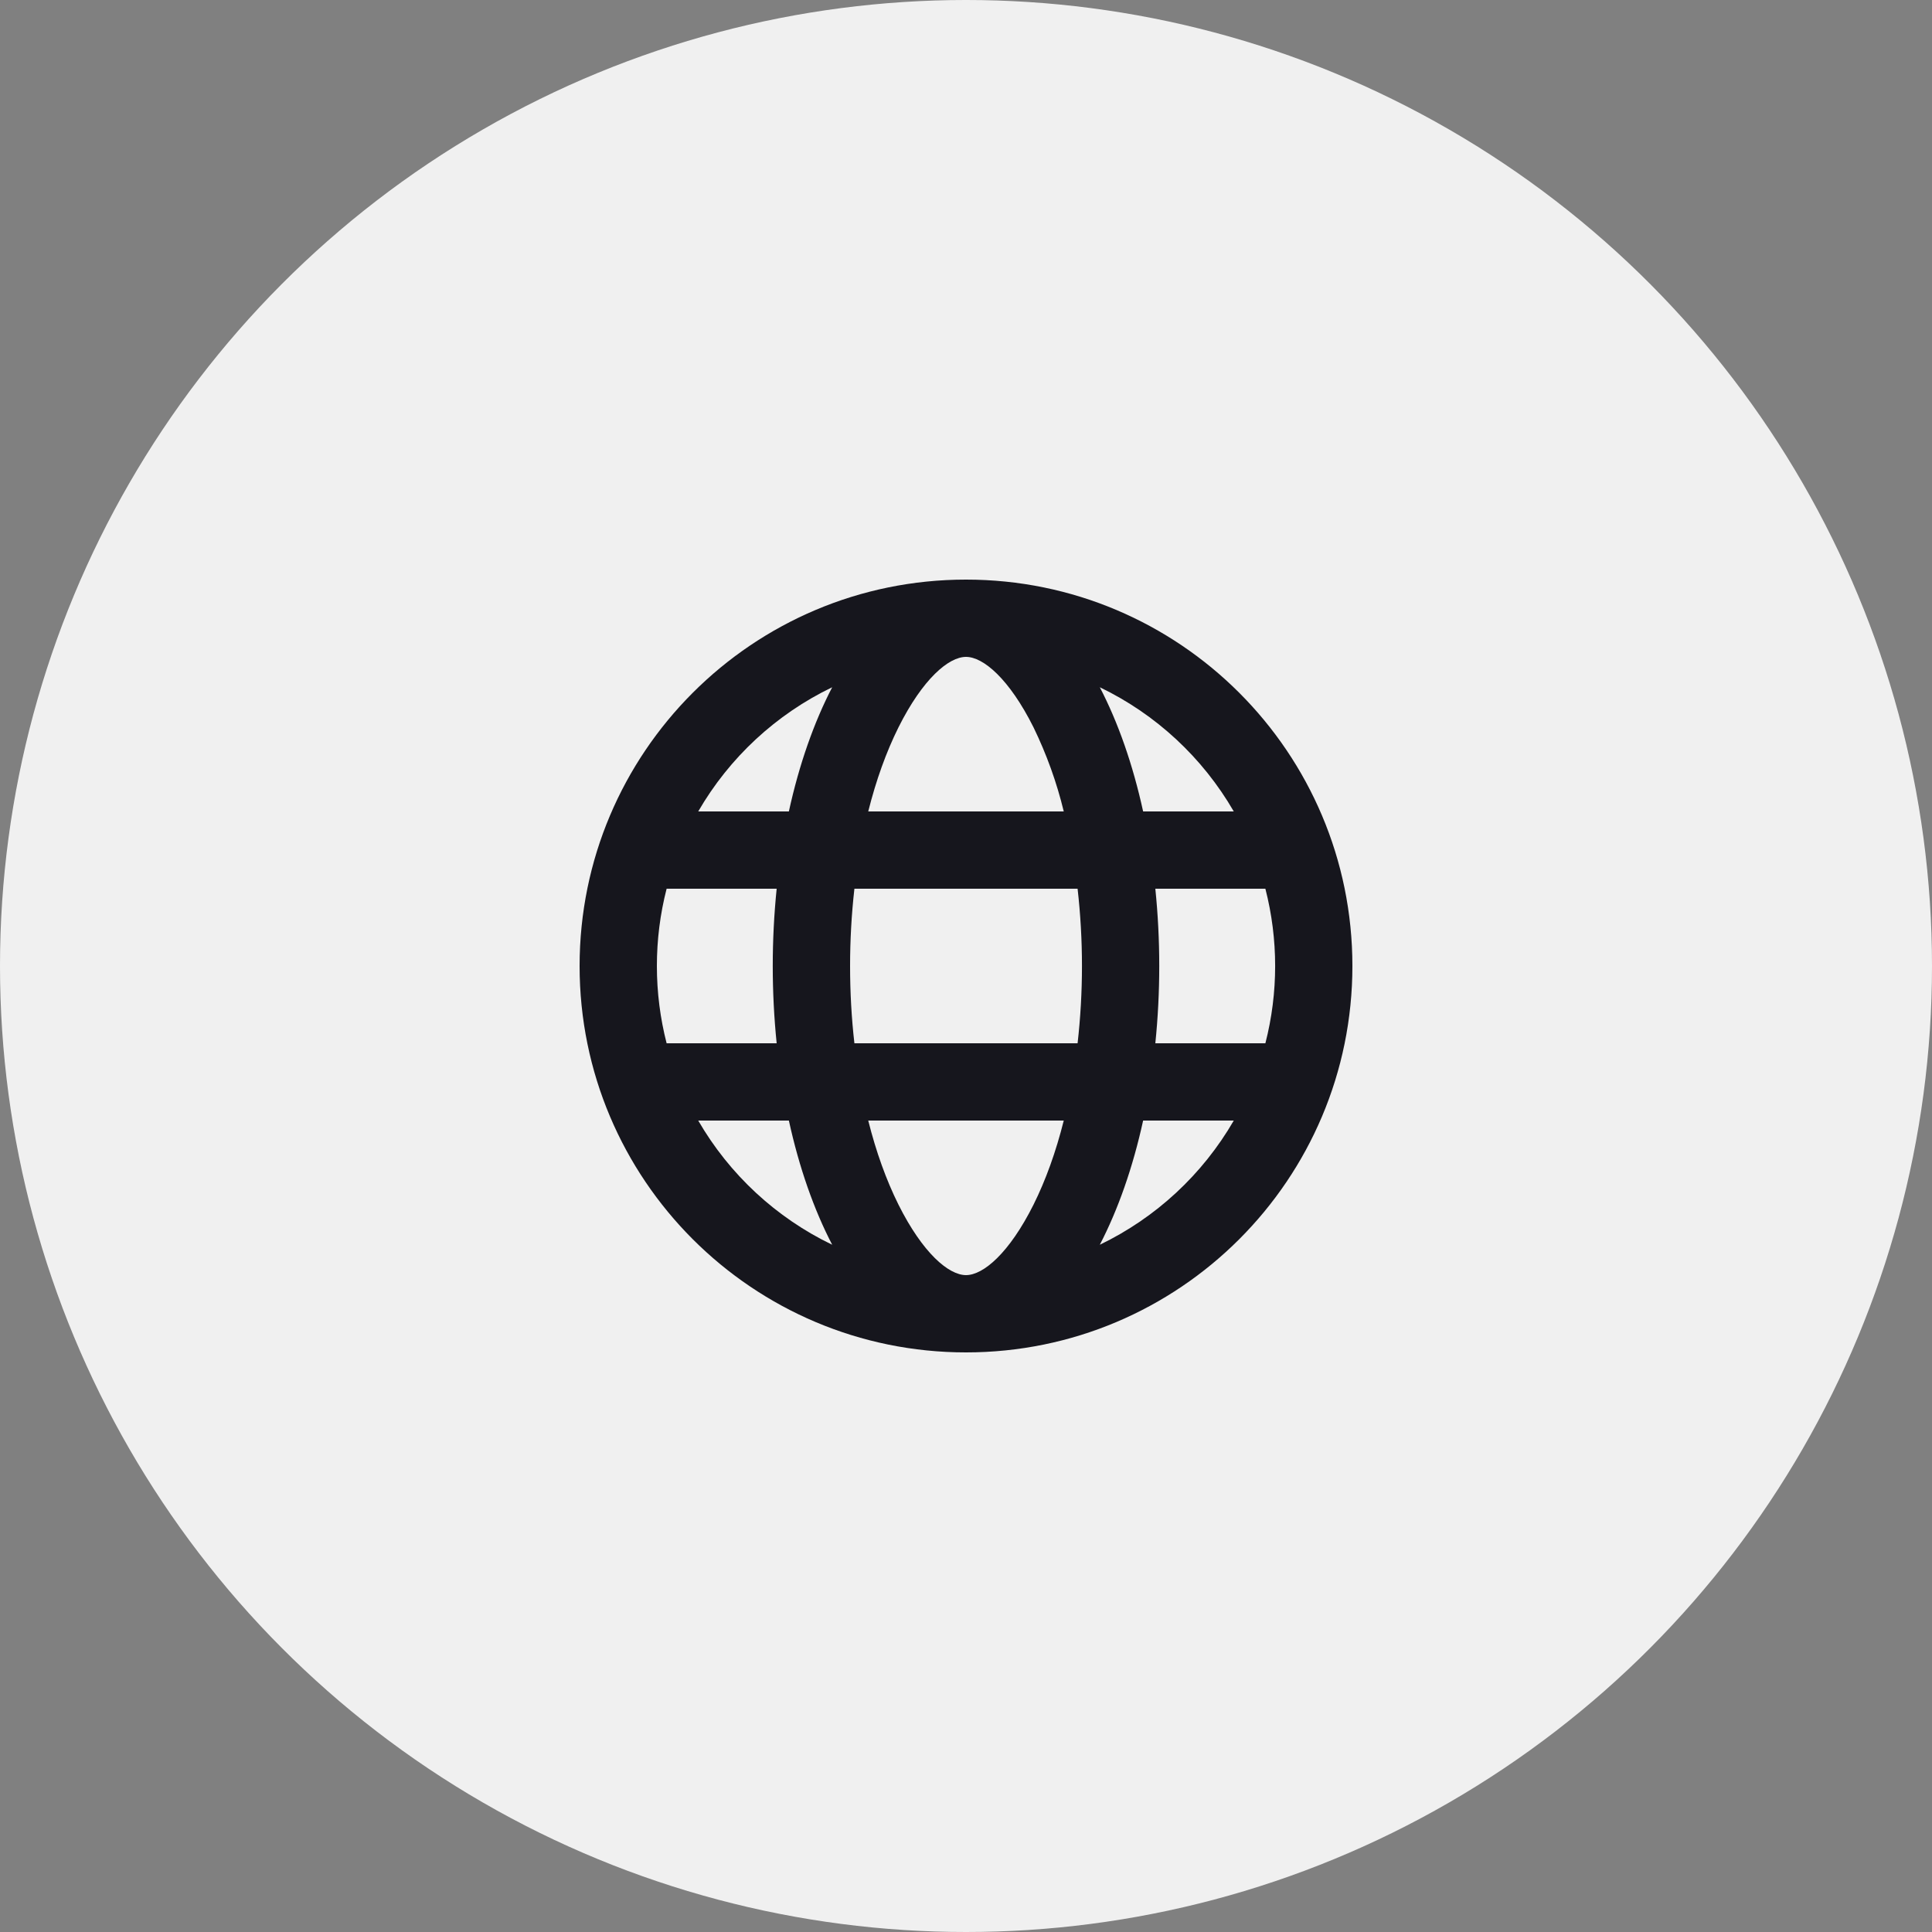
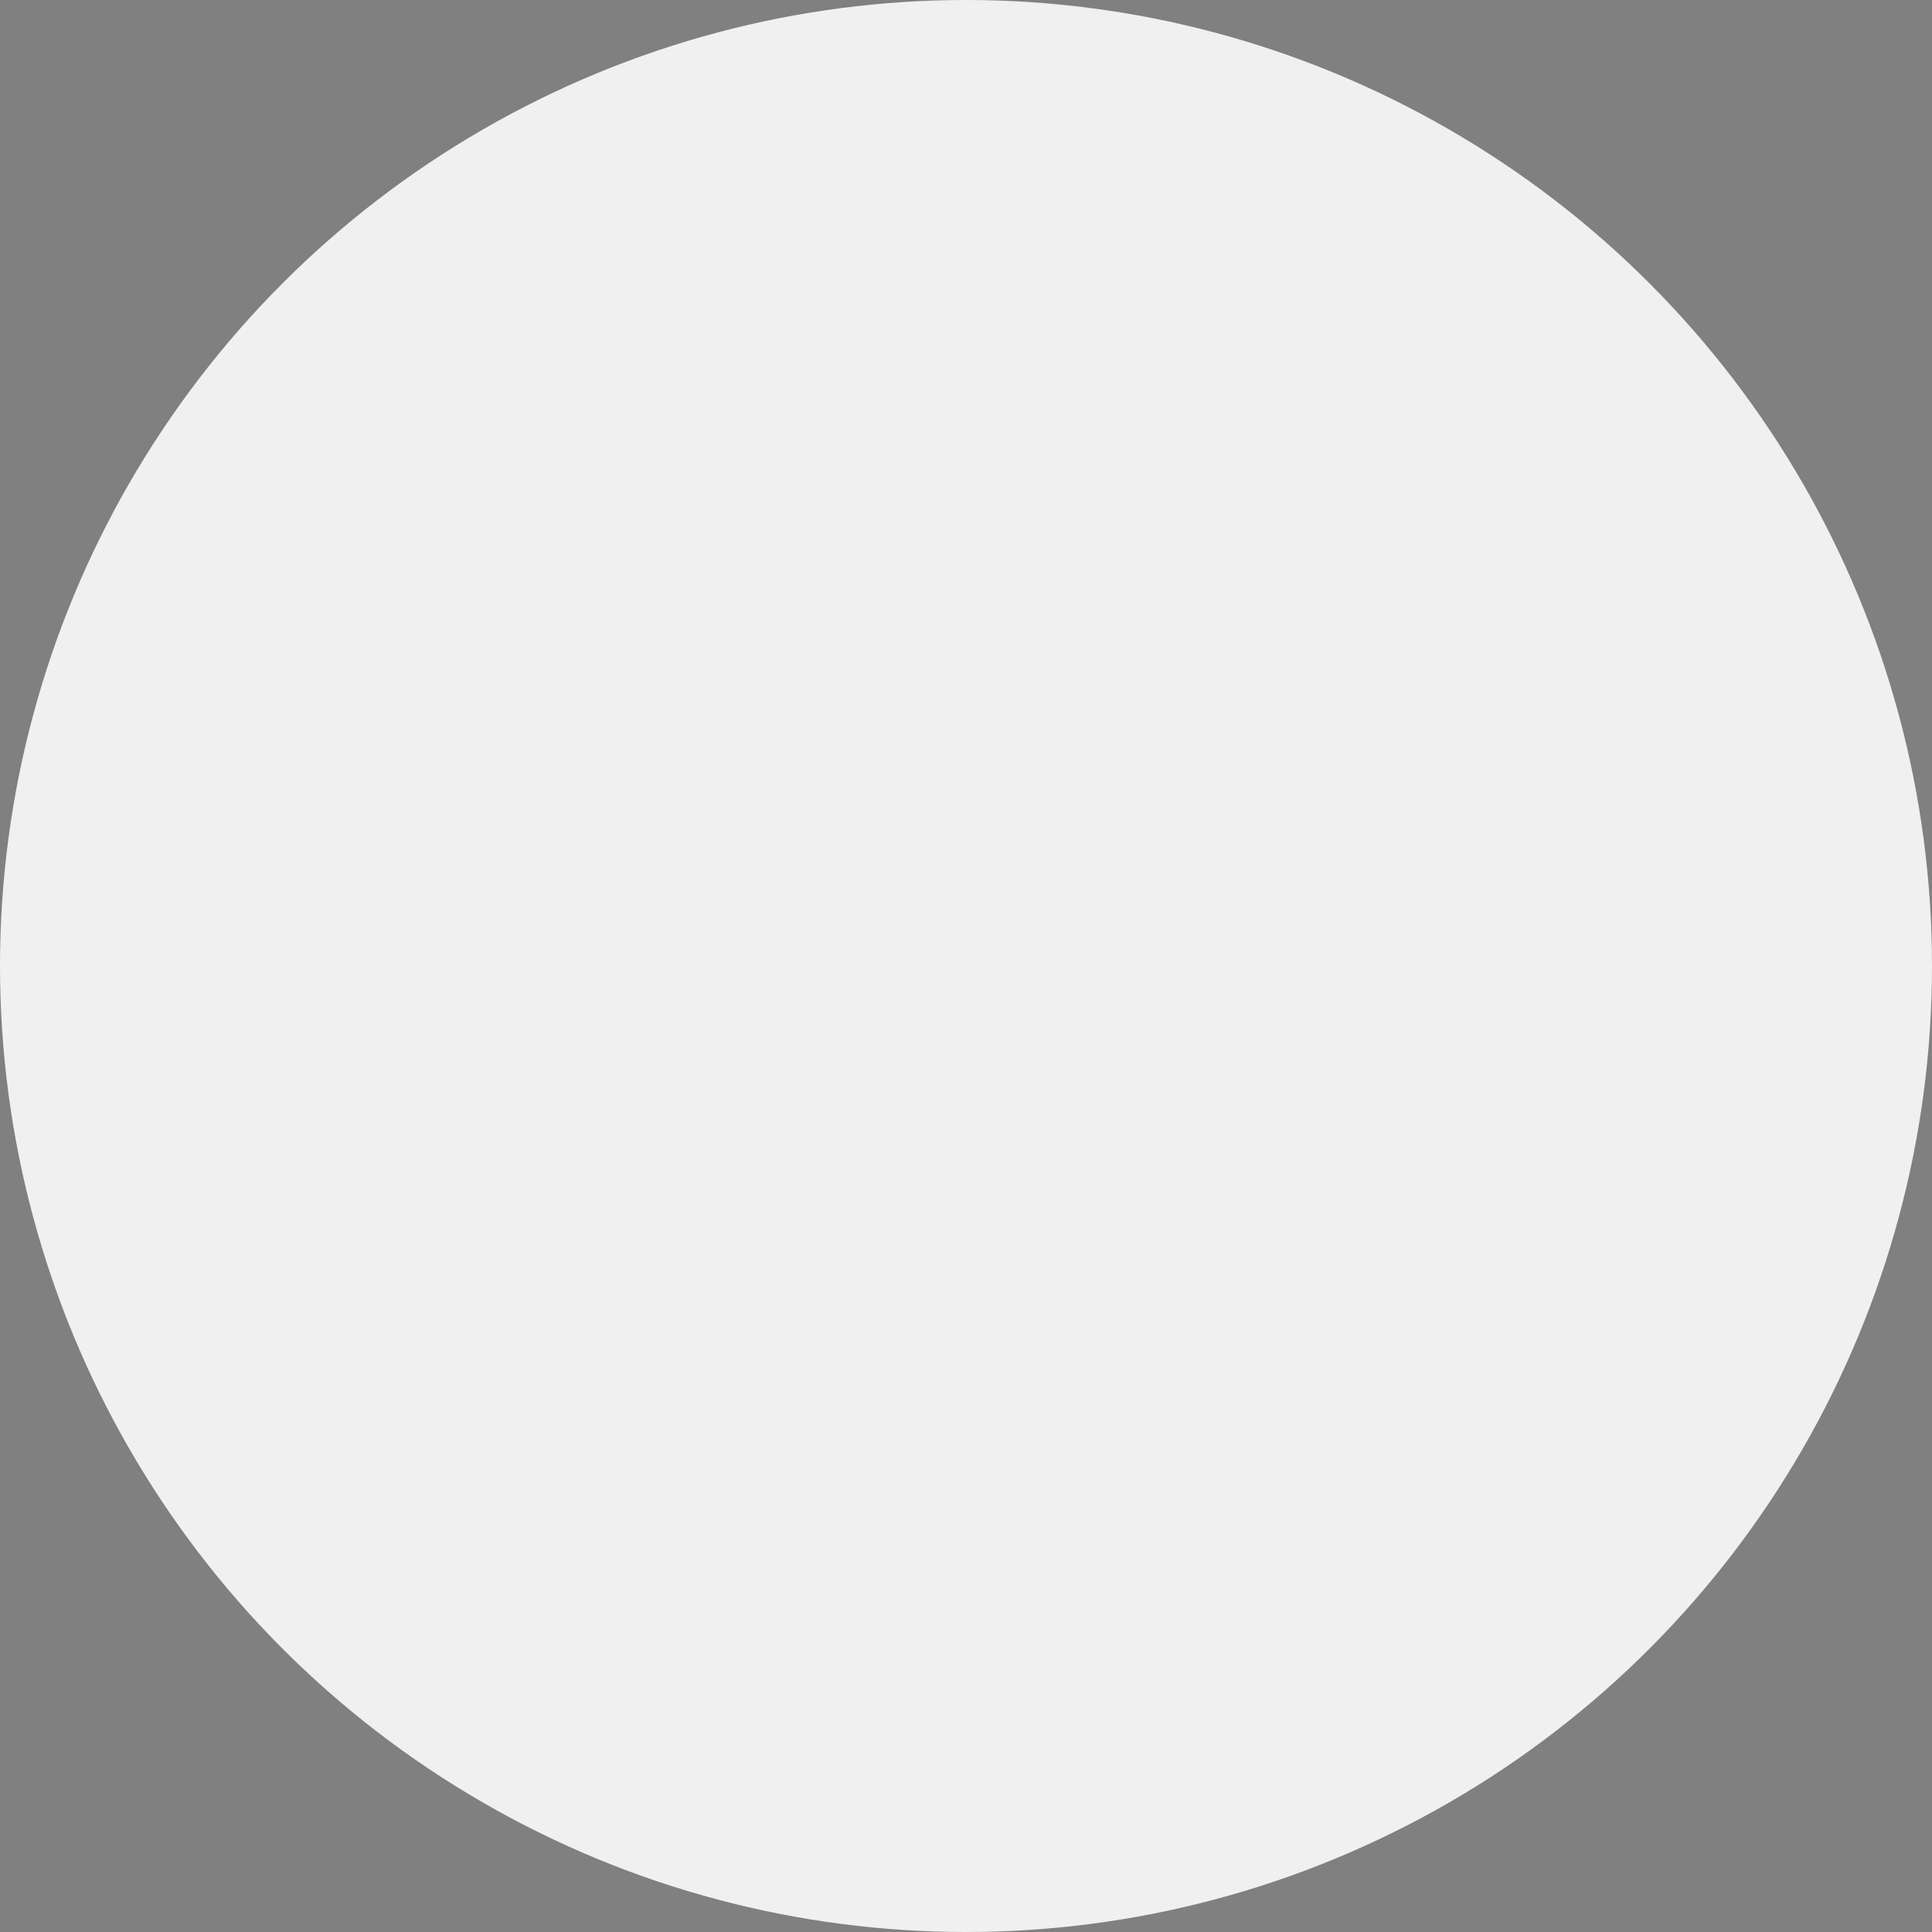
<svg xmlns="http://www.w3.org/2000/svg" width="50" height="50" viewBox="0 0 50 50" fill="none">
  <rect x="0" y="0" width="50" height="50" fill="#808080" stroke="none" />
  <circle cx="25" cy="25" r="25" fill="#F0F0F0" />
-   <path d="M17.252 23C17.084 23.653 17 24.325 17 25C17 25.69 17.088 26.36 17.252 27H20.1C19.965 25.67 19.965 24.33 20.1 23H17.252ZM18.07 21H20.416C20.682 19.783 21.066 18.693 21.537 17.786C20.085 18.485 18.877 19.605 18.07 21ZM32.748 23H29.9C30.035 24.33 30.035 25.67 29.9 27H32.748C33.085 25.688 33.085 24.312 32.748 23ZM31.93 21C31.123 19.605 29.915 18.485 28.463 17.786C28.935 18.693 29.318 19.783 29.584 21H31.93ZM22.112 23C22.037 23.664 22 24.332 22 25C22 25.685 22.038 26.355 22.112 27H27.888C28.039 25.671 28.039 24.329 27.888 23H22.112ZM22.47 21H27.53C27.348 20.248 27.085 19.518 26.747 18.823C26.119 17.568 25.447 17 25 17C24.552 17 23.881 17.568 23.253 18.823C22.938 19.455 22.673 20.19 22.47 21ZM18.07 29C18.877 30.395 20.085 31.515 21.537 32.214C21.065 31.307 20.682 30.217 20.416 29H18.07ZM31.93 29H29.584C29.318 30.217 28.934 31.307 28.463 32.214C29.915 31.515 31.123 30.395 31.93 29ZM22.47 29C22.673 29.81 22.938 30.545 23.253 31.177C23.881 32.432 24.553 33 25 33C25.448 33 26.119 32.432 26.747 31.177C27.062 30.545 27.327 29.81 27.53 29H22.47ZM25 35C19.477 35 15 30.523 15 25C15 19.477 19.477 15 25 15C30.523 15 35 19.477 35 25C35 30.523 30.523 35 25 35Z" fill="#16161D" />
</svg>